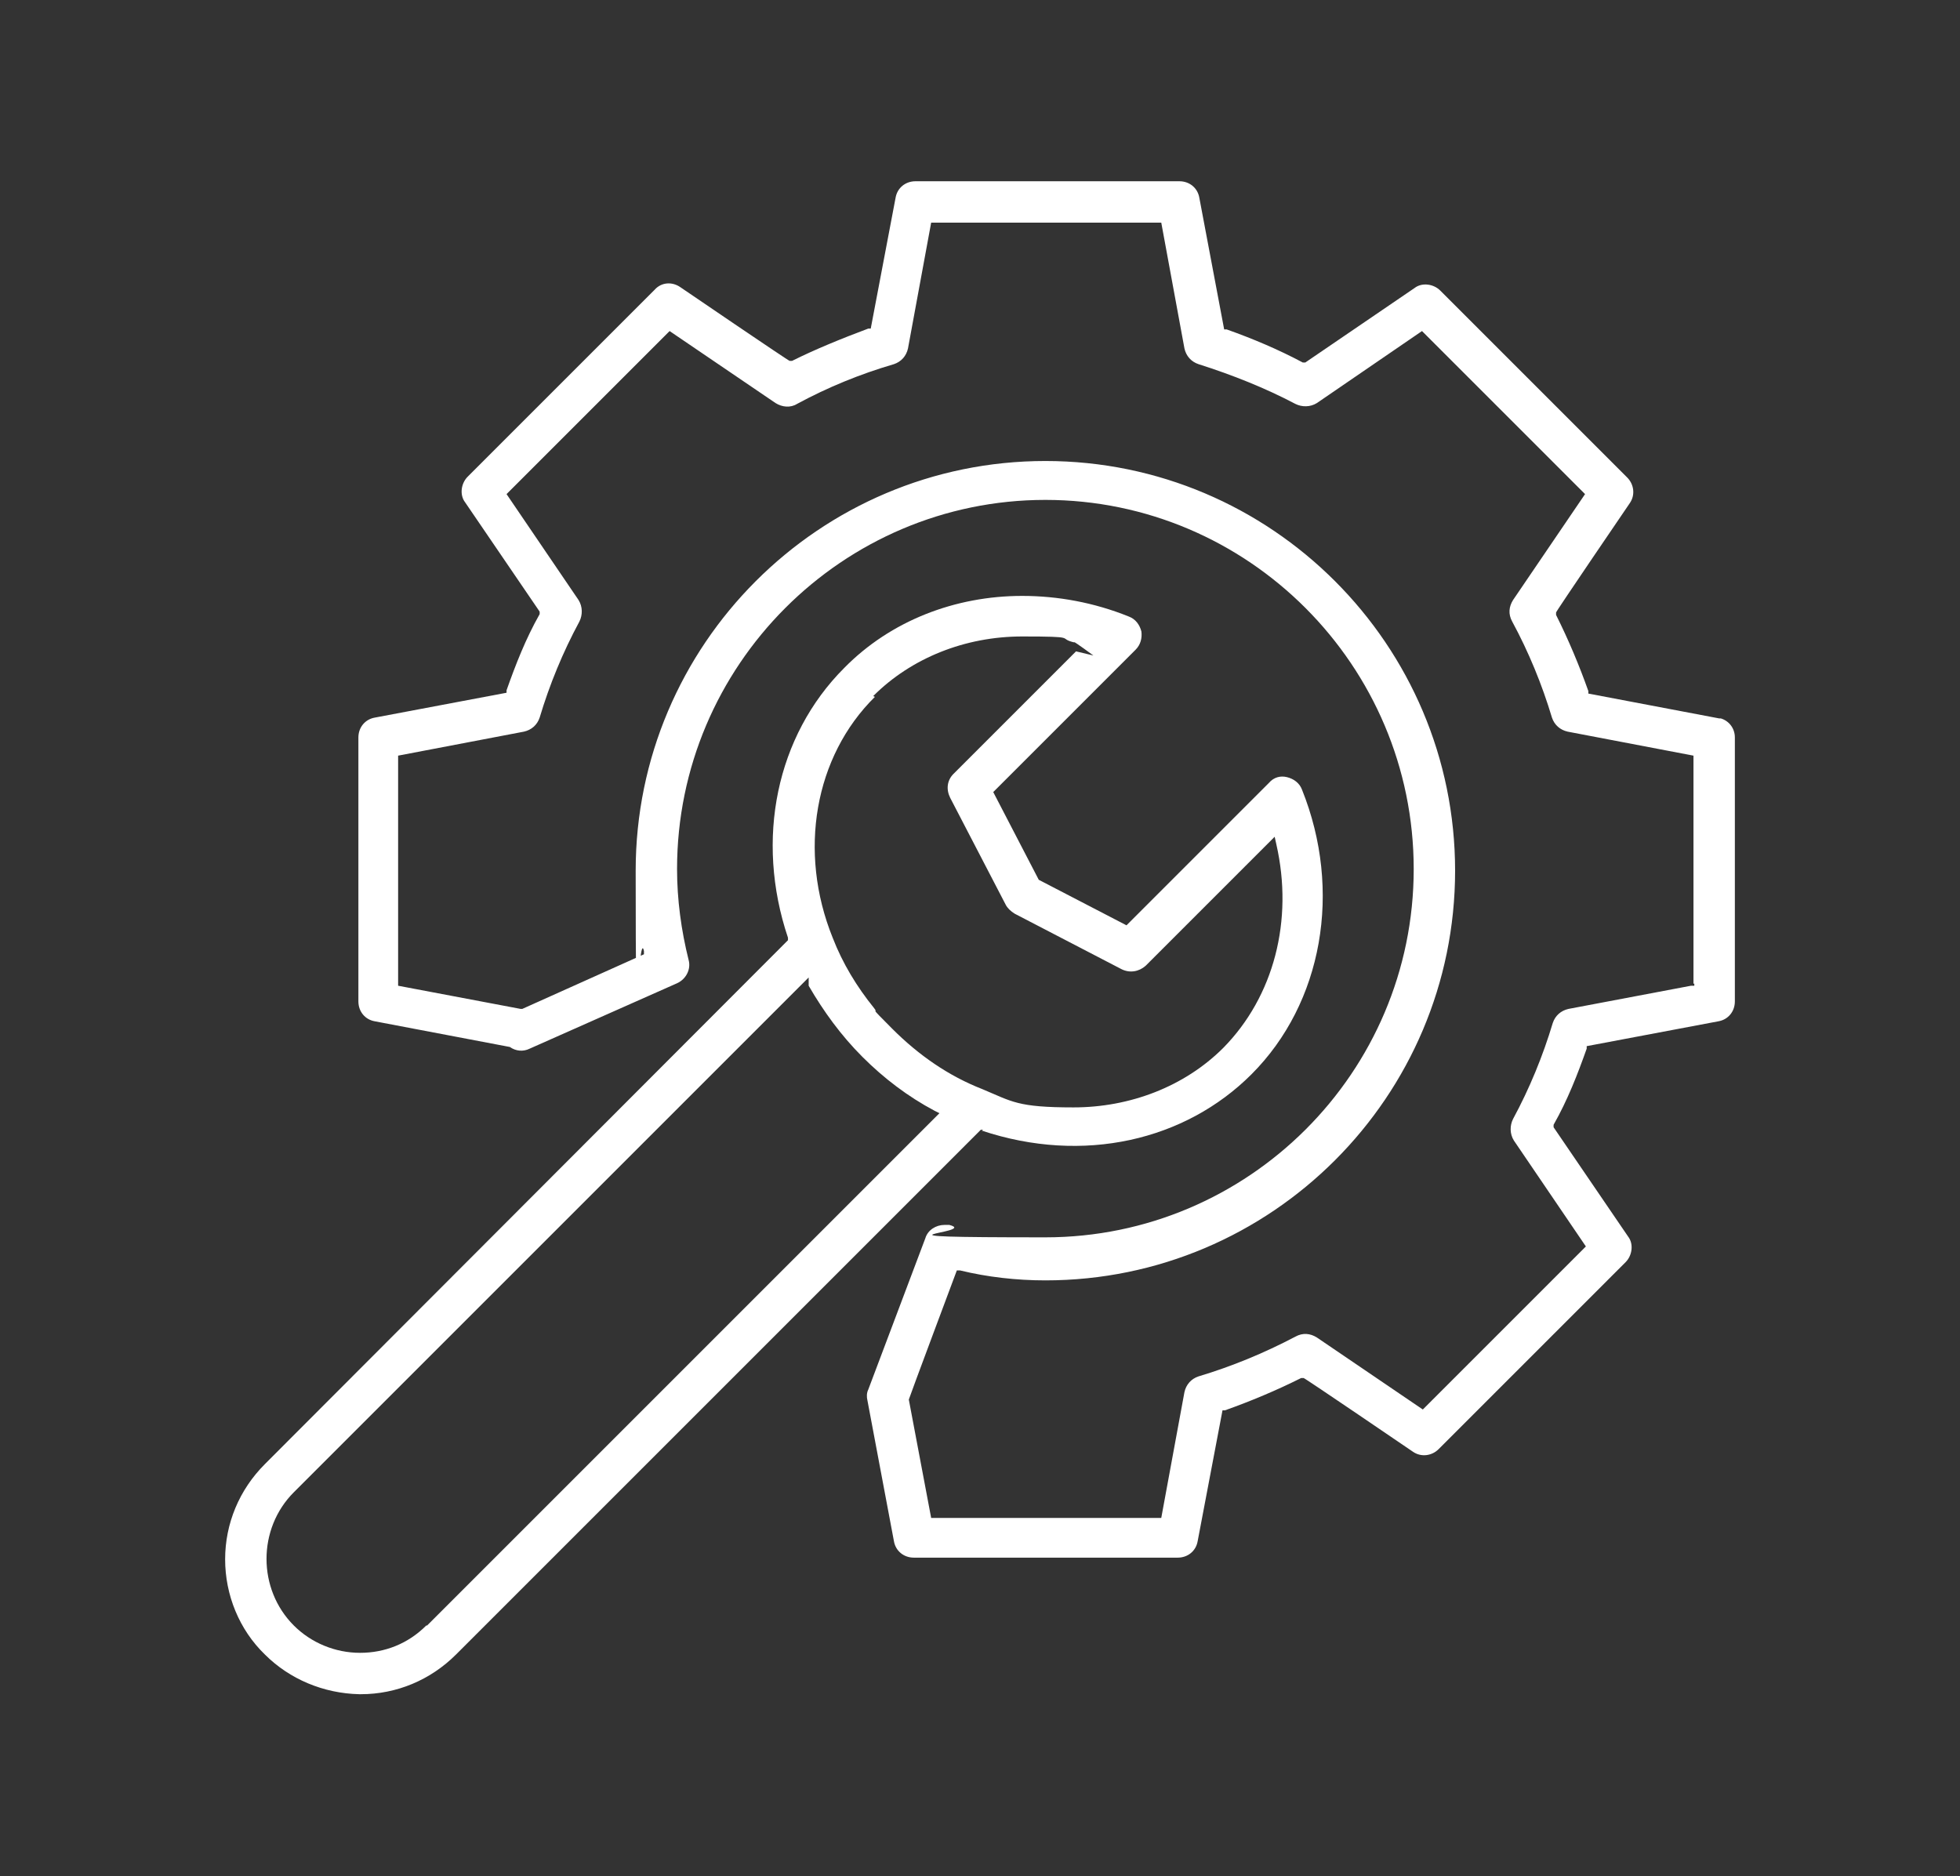
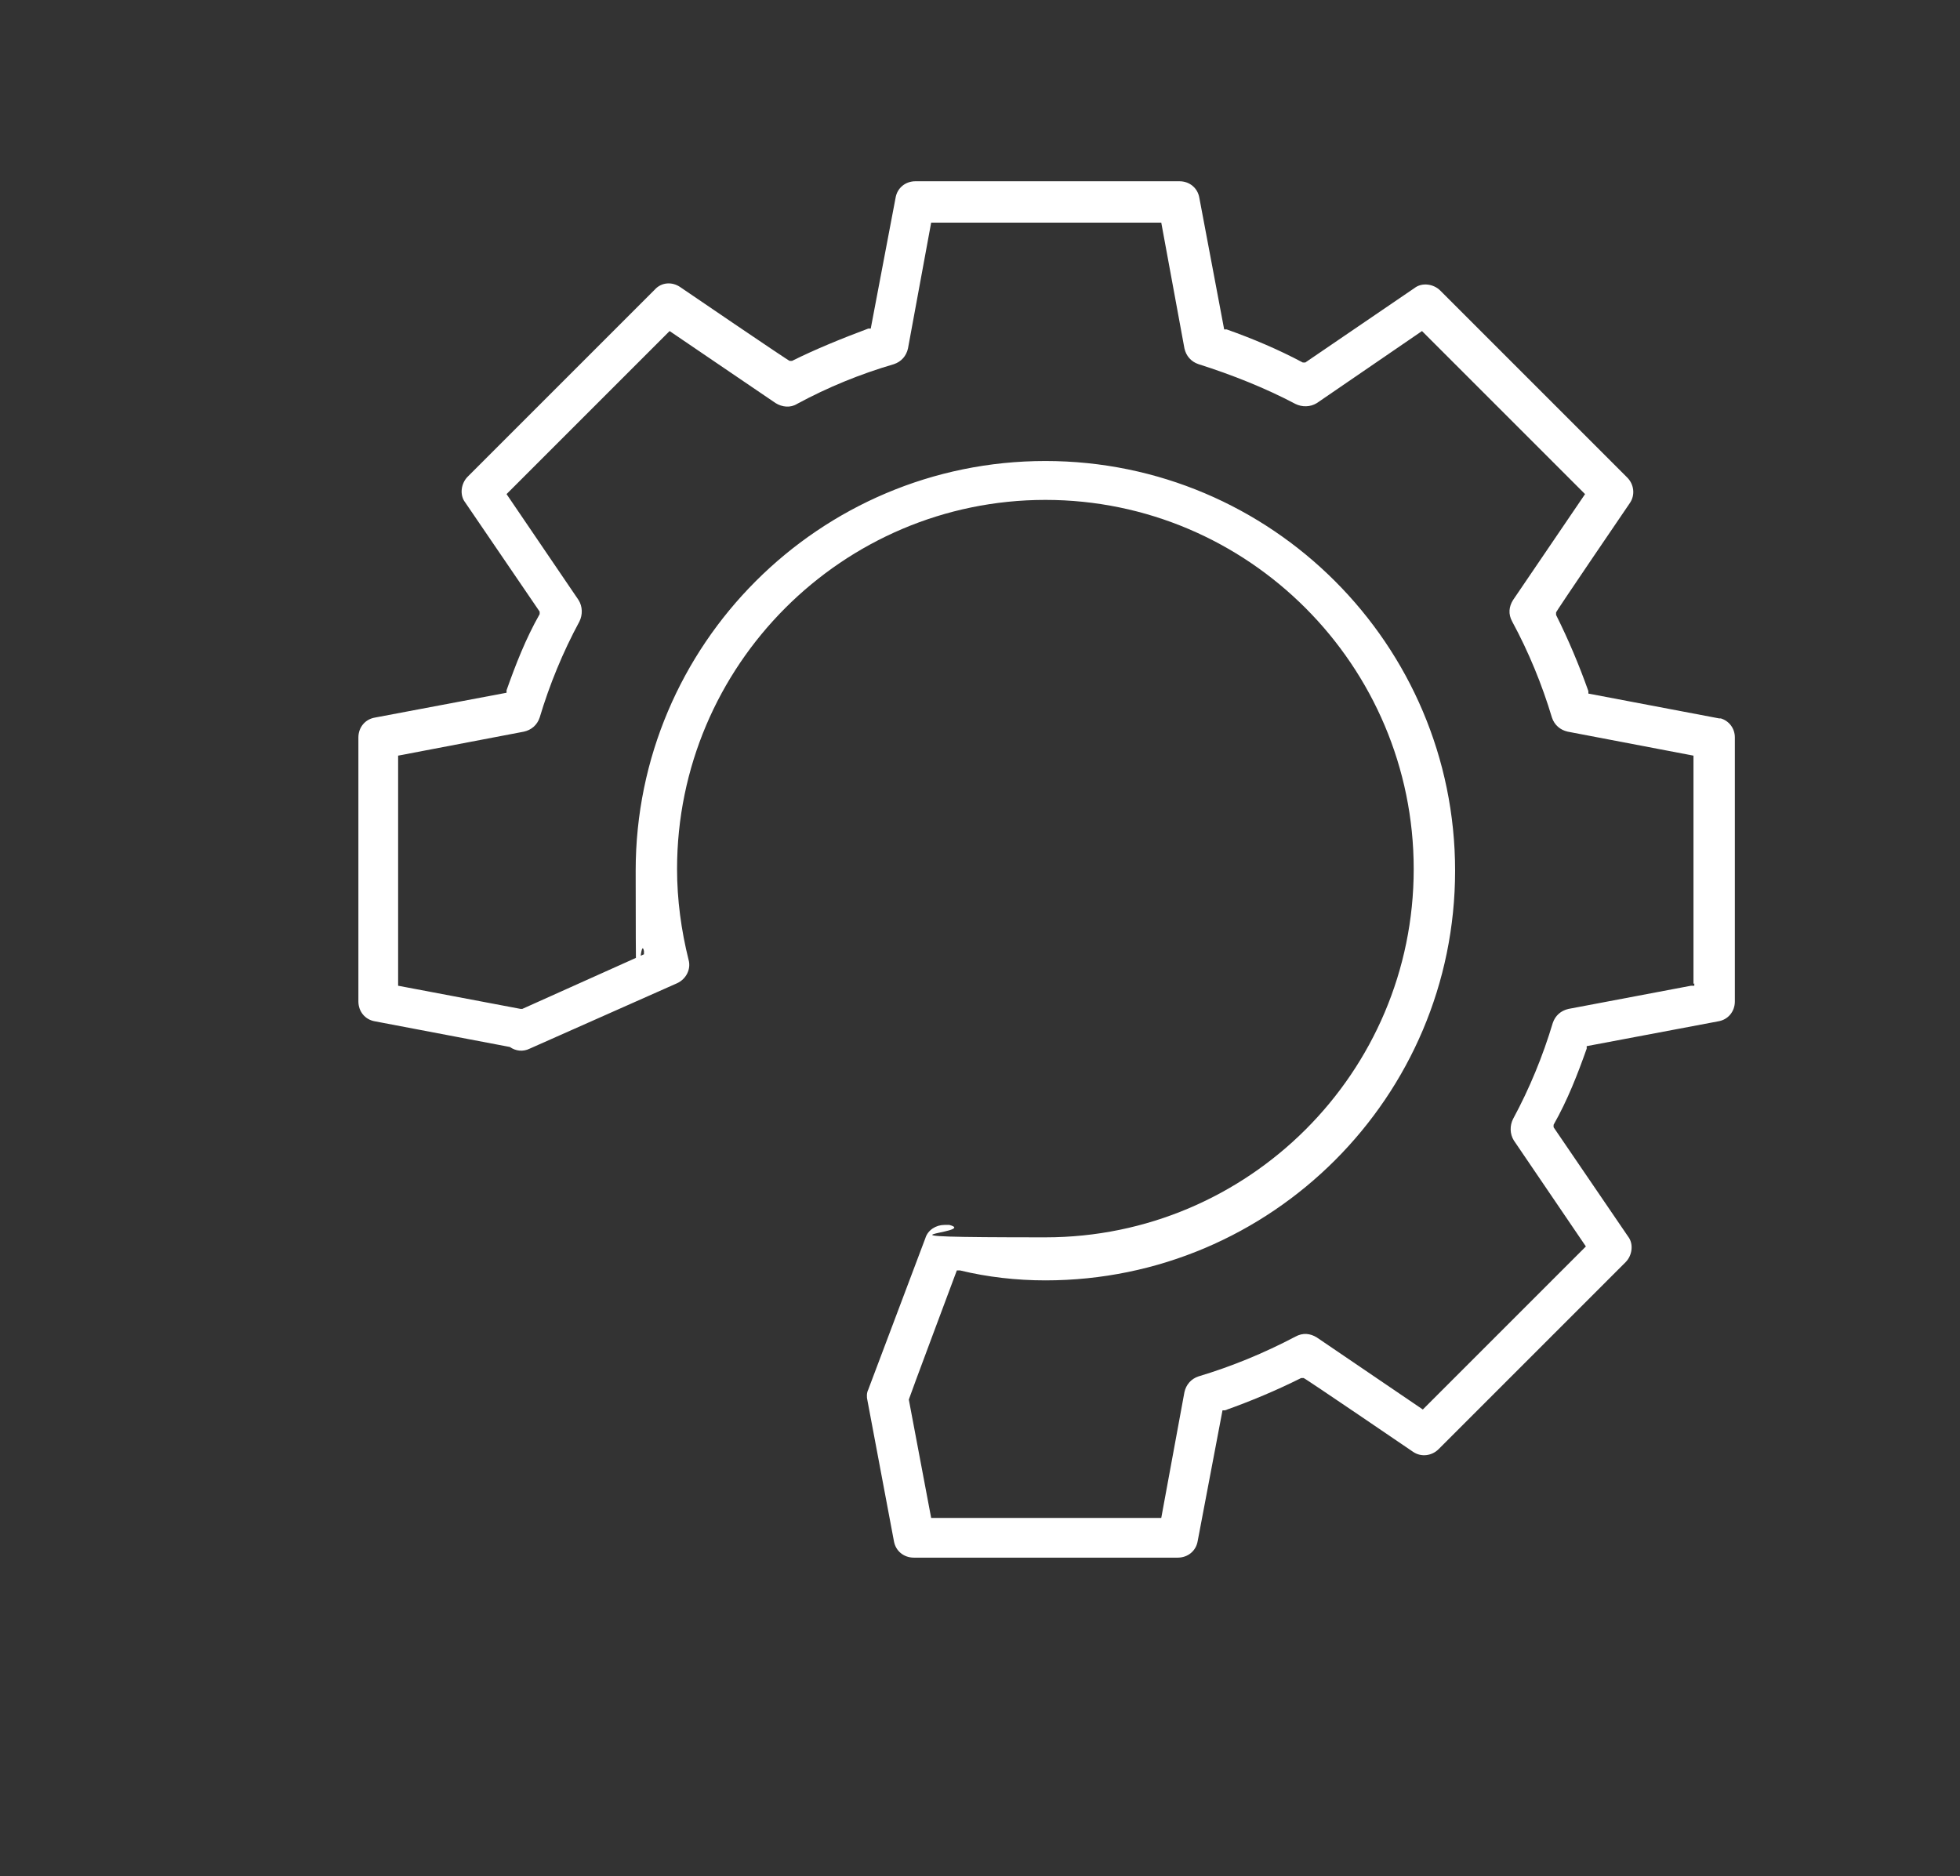
<svg xmlns="http://www.w3.org/2000/svg" id="Calque_1" viewBox="0 0 236.8 226.7">
  <rect x="0" y="0" width="236.8" height="226.7" fill="#333333" stroke="none" />
  <defs>
    <style>      .st0 {        fill: #fff;      }    </style>
  </defs>
  <path class="st0" d="M208,86.8h-.3s-15.8-3-15.8-3v-.3c-1.1-3.1-2.4-6.2-3.9-9.2v-.3c-.1,0,8.9-13.2,8.9-13.2.7-1,.5-2.3-.3-3.1l-22.6-22.6c-.8-.8-2.2-1-3.1-.3l-13.2,9h-.3c-3-1.6-6.1-2.9-9.2-4h-.3c0,0-3-15.9-3-15.9-.2-1.2-1.2-2-2.4-2h-31.9c-1.2,0-2.2.8-2.4,2l-3,15.8h-.3c-3.2,1.2-6.4,2.5-9.2,3.9h-.3c0,.1-13.2-8.9-13.2-8.9-1-.7-2.3-.6-3.1.3l-22.6,22.6c-.8.8-1,2.2-.3,3.1l9,13.2v.3c-1.7,3-2.9,6.1-4,9.2v.3c0,0-15.9,3-15.9,3-1.2.2-2,1.2-2,2.4v31.9c0,1.2.8,2.2,2,2.4l16.3,3.1c.7.5,1.6.6,2.4.2l17.8-7.9c1.1-.5,1.7-1.7,1.4-2.8-.9-3.6-1.4-7.3-1.4-11,0-24.6,20-44.6,44.5-44.6s44.5,20,44.5,44.6-20,44.5-44.5,44.5-7.8-.5-11.6-1.5c-.2,0-.4,0-.6,0-1,0-2,.6-2.3,1.6l-6.9,18.3c-.2.4-.2.9-.1,1.3l3.2,17c.2,1.2,1.2,2,2.4,2h31.9c1.2,0,2.2-.8,2.4-2l3-15.8h.3c3.1-1.1,6.2-2.4,9.2-3.9h.3c0-.1,13.2,8.9,13.2,8.9,1,.7,2.3.5,3.1-.3l22.6-22.6c.8-.8,1-2.2.3-3.1l-9-13.2v-.3c1.7-3,2.9-6.1,4-9.2v-.3c0,0,15.9-3,15.9-3,1.2-.2,2-1.2,2-2.4v-31.9c0-1.1-.7-2-1.7-2.3ZM204.7,118.8v.3c0,0-.4,0-.4,0l-14.8,2.8c-.9.2-1.6.8-1.9,1.7-1.2,4-2.8,7.9-4.8,11.6-.4.8-.4,1.8.1,2.6l8.7,12.8-19.7,19.7-12.8-8.7c-.8-.5-1.7-.6-2.6-.1-3.8,2-7.7,3.6-11.7,4.8-.9.3-1.5,1-1.7,1.9l-2.8,15.2h-27.8l-2.7-14.3h0c0-.1,5.8-15.6,5.8-15.6h.4c3.3.8,6.8,1.2,10.3,1.2,27.3,0,49.5-22.2,49.5-49.5s-22.2-49.5-49.5-49.5-49.5,22.2-49.5,49.5.3,6.6,1,9.7v.4c0,0-14.7,6.6-14.7,6.6h-.2s-14.8-2.8-14.8-2.8v-27.8l15.2-2.9c.9-.2,1.6-.8,1.9-1.7,1.2-4,2.8-7.9,4.8-11.6.4-.8.4-1.8-.1-2.6l-8.7-12.8,19.7-19.7,12.8,8.7c.8.5,1.8.6,2.6.1,3.7-2,7.6-3.6,11.7-4.8.9-.3,1.5-1,1.7-1.9l2.8-15.2h27.8l2.8,15.2c.2.9.8,1.6,1.7,1.9,4.1,1.3,8.1,2.9,11.7,4.8.8.4,1.8.4,2.6-.1l12.7-8.7,19.7,19.7-8.7,12.8c-.5.8-.6,1.7-.1,2.6,2,3.7,3.6,7.6,4.8,11.6.3.9,1,1.5,1.9,1.7l15.2,2.9v27.6Z" />
-   <path class="st0" d="M118.6,136.6c12.3,4.1,24.6,1.2,32.6-6.8,8.6-8.6,11-22.2,6.1-34.4-.3-.8-1-1.3-1.8-1.5-.8-.2-1.6,0-2.2.7l-17.2,17.2-10.6-5.5-5.5-10.6,17.2-17.2c.6-.6.8-1.4.7-2.2-.2-.8-.7-1.5-1.5-1.8-4.2-1.7-8.6-2.5-12.9-2.5-8.1,0-15.9,3-21.5,8.7-8.2,8.2-10.8,20.7-6.8,32.6v.3c0,0-63.2,63.3-63.2,63.3-3.1,3.1-4.8,7.2-4.8,11.5s1.7,8.5,4.8,11.5c3,3,7.1,4.7,11.4,4.8h.2c4.3,0,8.4-1.7,11.5-4.8l63.4-63.4h.3ZM105.5,84.1c4.6-4.6,11.1-7.2,18-7.2s4.2.2,6.2.7h.1c0-.1,2.3,1.6,2.3,1.6l-2.1-.5-14.8,14.8c-.8.8-.9,1.9-.4,2.9l6.7,12.9c.2.4.6.8,1.1,1.1l12.9,6.7c1,.5,2.1.3,2.9-.4l15.6-15.6.2.9c2.1,9.2-.3,18.4-6.4,24.6-4.7,4.7-11.3,7.2-18.1,7.2s-7.4-.7-11-2.2c-4.1-1.6-7.7-4.1-10.9-7.3s-1.5-1.6-2.2-2.5c-2.1-2.6-3.8-5.4-5-8.5-4.2-10.4-2.2-21.9,5.1-29.1ZM51.5,196.4c-2.2,2.2-5,3.3-8,3.3s-5.9-1.2-8-3.3c-4.4-4.4-4.4-11.7,0-16.1l62.2-62.2v1c1.8,3.1,3.9,6,6.5,8.6,2.6,2.6,5.5,4.8,8.7,6.5l.6.3-61.9,61.9Z" />
</svg>